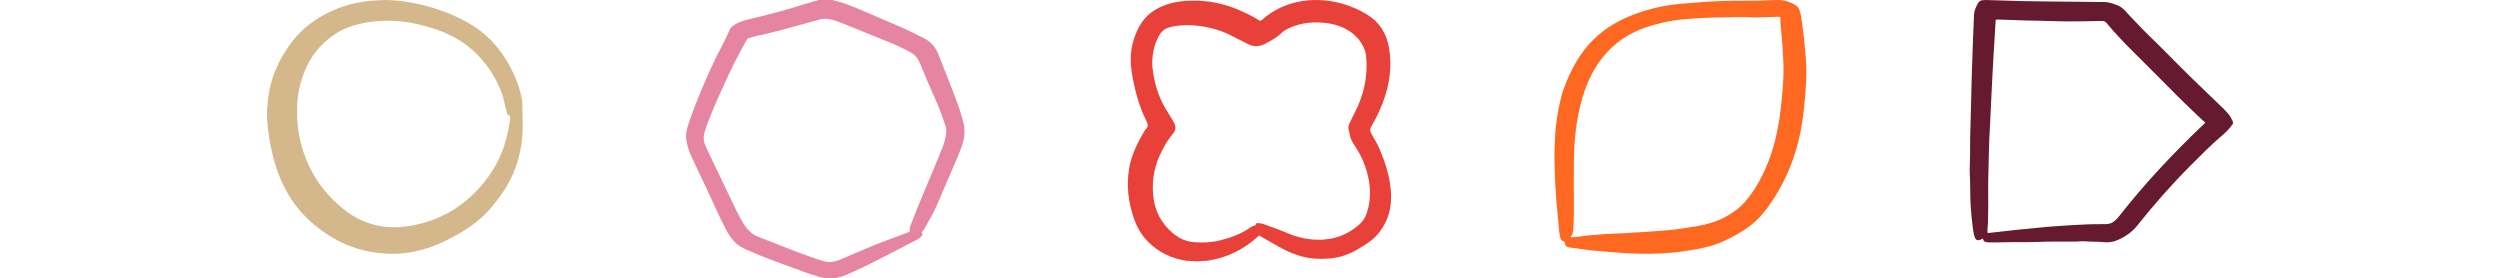
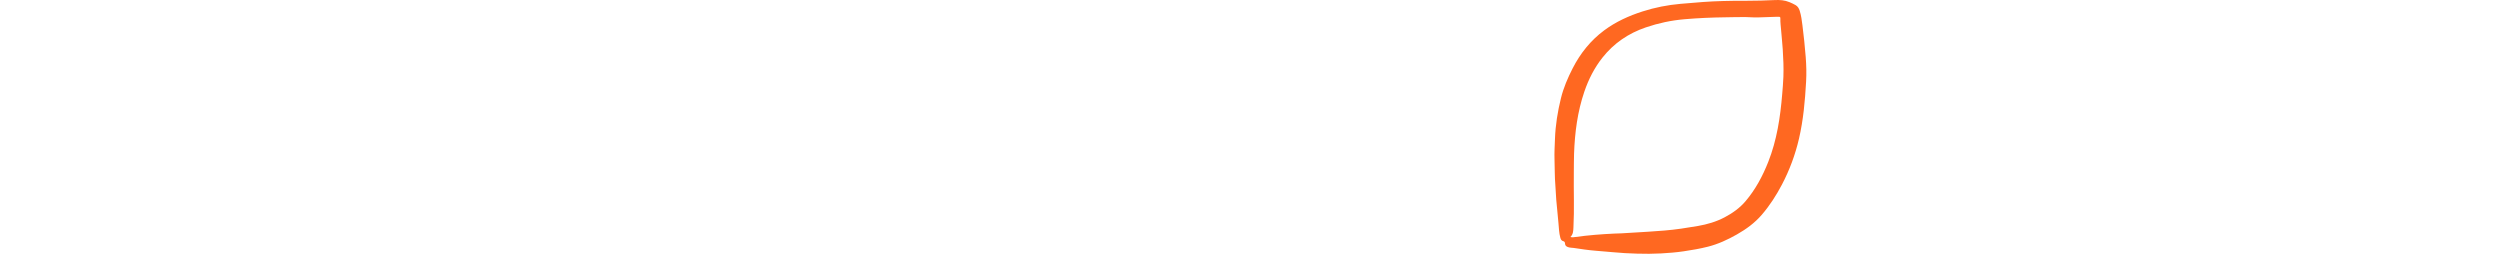
<svg xmlns="http://www.w3.org/2000/svg" width="1320" height="147" viewBox="0 0 1320 147" fill="none">
-   <path d="M141 56.799C141.182 56.649 141.232 56.451 141.241 56.224C141.815 42.864 146.898 31.263 155.076 20.953C159.579 15.277 165.236 10.94 171.614 7.537C178.905 3.652 186.63 1.322 194.853 0.546C198.564 0.195 202.275 -0.137 205.992 0.058C211.697 0.357 217.324 1.22 222.889 2.577C231.329 4.635 239.364 7.684 246.977 11.904C256.687 17.29 263.874 25.111 269.127 34.837C272.082 40.306 274.352 46.033 275.504 52.177C275.593 52.656 275.724 53.138 275.73 53.621C275.787 58.56 276.117 63.496 275.956 68.439C275.691 76.601 274.132 84.482 270.811 91.967C268.014 98.272 264.169 103.898 259.767 109.158C254.69 115.22 248.554 119.929 241.673 123.751C235.844 126.986 229.904 129.918 223.452 131.695C218.919 132.941 214.339 133.788 209.622 133.956C193.13 134.543 178.655 129.218 166.022 118.755C155.073 109.685 148.288 97.919 144.598 84.218C143.128 78.764 142.119 73.237 141.396 67.648C141.223 66.324 141.467 64.958 141.003 63.664V56.805L141 56.799ZM156.841 58.889C156.823 64.428 157.397 69.757 158.704 74.987C161.942 87.936 168.438 98.934 178.351 107.843C181.66 110.817 185.214 113.504 189.184 115.517C197.609 119.791 206.632 120.845 215.806 119.378C231.046 116.937 243.926 109.927 254.062 98.072C259.178 92.09 263.291 85.521 265.844 78.006C267.487 73.165 268.624 68.22 269.263 63.152C269.394 62.115 269.817 61.103 268.314 60.735C268.019 60.663 267.948 60.225 267.853 59.911C267.647 59.237 267.424 58.569 267.219 57.892C266.386 55.145 266.064 52.261 265.091 49.553C262.258 41.663 257.815 34.777 251.988 28.819C246.009 22.706 238.802 18.491 230.787 15.711C221.565 12.509 212.104 10.622 202.275 11C198.275 11.152 194.335 11.659 190.439 12.512C186.368 13.408 182.401 14.702 178.795 16.826C171.435 21.163 165.775 27.118 162.052 34.915C158.406 42.55 156.781 50.598 156.841 58.886V58.889Z" fill="#D4B88C" />
  <g clip-path="url(#clip0_155_131)">
-     <path d="M439.584 -0C441.321 0.521 443.102 0.878 444.827 1.47C451.184 3.654 457.294 6.437 463.469 9.064C471.193 12.35 478.958 15.543 486.398 19.45C486.637 19.575 486.882 19.694 487.127 19.807C491.094 21.646 493.853 24.539 495.458 28.655C498.985 37.701 502.655 46.694 505.994 55.813C506.903 58.288 507.525 60.866 508.311 63.389C509.742 67.987 509.473 72.513 507.883 77.022C506.661 80.486 505.172 83.84 503.74 87.217C500.745 94.27 497.73 101.314 494.666 108.34C492.762 112.703 490.32 116.792 487.988 120.934C487.701 121.446 487.277 121.88 486.936 122.365C486.796 122.565 486.5 122.797 486.745 123.059C487.567 123.919 486.763 124.457 486.314 124.966C485.711 125.654 484.928 126.157 484.1 126.582C477.598 129.927 471.163 133.397 464.599 136.62C460.809 138.483 457.118 140.551 453.241 142.238C450.219 143.554 447.293 145.077 444.124 146.089C440.152 147.357 436.248 147.256 432.312 146.107C427.111 144.589 422.065 142.616 416.972 140.789C409.736 138.194 402.52 135.537 395.49 132.415C392.621 131.141 389.739 129.841 387.578 127.433C385.833 125.49 384.422 123.315 383.217 121.011C379.666 114.208 376.641 107.159 373.38 100.222C370.532 94.163 367.647 88.122 364.796 82.063C363.522 79.361 362.772 76.501 362.36 73.555C361.977 70.808 362.614 68.192 363.472 65.615C365.552 59.369 367.931 53.236 370.505 47.171C373.796 39.416 377.17 31.699 381.173 24.277C382.739 21.379 384.096 18.391 385.45 15.397C385.901 14.4 386.711 13.802 387.578 13.234C389.736 11.817 392.151 11.02 394.623 10.386C401.695 8.573 408.824 6.966 415.827 4.892C420.601 3.479 425.377 2.077 430.13 0.598C430.778 0.396 431.547 0.544 432.085 -0.003H439.581L439.584 -0ZM499.634 69.347C499.61 68.591 499.654 67.838 499.403 67.1C498.51 64.502 497.724 61.863 496.737 59.303C494.346 53.111 491.438 47.132 488.894 40.999C487.612 37.907 486.437 34.773 484.901 31.785C483.92 29.881 482.488 28.5 480.602 27.521C477.572 25.953 474.541 24.378 471.387 23.075C464.435 20.206 457.458 17.385 450.479 14.582C446.964 13.171 443.485 11.659 439.85 10.561C437.704 9.915 435.528 9.63 433.316 10.159C431.95 10.487 430.599 10.892 429.245 11.261C421.205 13.451 413.209 15.799 405.094 17.712C401.937 18.456 398.751 19.09 395.637 20.013C395.03 20.191 394.59 20.414 394.271 21.01C391.216 26.726 387.967 32.339 385.286 38.249C382.004 45.474 378.545 52.62 375.601 59.994C374.301 63.249 372.923 66.475 371.984 69.862C371.327 72.237 371.348 74.531 372.421 76.784C372.768 77.516 373.046 78.278 373.395 79.01C378.33 89.339 383.256 99.674 388.221 109.992C389.578 112.813 391.01 115.604 392.683 118.262C394.692 121.449 397.251 123.925 400.909 125.258C405.18 126.814 409.359 128.618 413.598 130.266C420.308 132.873 427.051 135.4 433.896 137.638C436.652 138.539 439.348 138.593 442.131 137.623C444.952 136.638 447.616 135.305 450.368 134.18C455.581 132.049 460.696 129.686 465.977 127.719C470.494 126.038 475.001 124.338 479.529 122.69C480.241 122.431 480.602 122.196 480.414 121.348C480.208 120.431 480.558 119.547 480.889 118.681C483.065 112.985 485.376 107.34 487.734 101.716C491.07 93.752 494.48 85.819 497.67 77.796C498.749 75.079 499.49 72.275 499.637 69.341L499.634 69.347Z" fill="#E585A1" />
-   </g>
+     </g>
  <g clip-path="url(#clip1_155_131)">
-     <path d="M636.662 137.749C635.049 137.647 633.463 138 631.847 138C630.177 138 628.537 137.686 626.871 137.734C618.779 136.621 611.738 133.331 606.003 127.46C602.538 123.913 600.151 119.666 598.589 114.976C597.149 110.657 596.122 106.228 595.701 101.696C595.333 97.751 595.477 93.788 596.041 89.855C597.146 82.124 600.593 75.335 604.53 68.743C604.614 68.602 604.689 68.444 604.808 68.342C606.591 66.867 606.093 65.405 605.167 63.571C601.678 56.66 599.679 49.236 598.162 41.672C597.502 38.379 597.048 35.041 597.036 31.706C597.024 28.533 597.352 25.339 598.228 22.24C599.282 18.511 600.725 14.934 602.923 11.751C606.367 6.768 611.299 3.84 616.992 2.088C622.079 0.52 627.316 0.239 632.582 0.392C640.414 0.619 647.879 2.5 655.027 5.653C658.348 7.118 661.628 8.685 664.675 10.677C665.26 11.06 665.637 11.087 666.201 10.585C672.355 5.09 679.616 1.812 687.687 0.562C695.43 -0.637 703.109 0.114 710.598 2.524C714.535 3.792 718.266 5.512 721.791 7.663C728.359 11.67 732.087 17.625 733.383 25.108C735.131 35.191 733.679 44.947 730.023 54.428C728.362 58.738 726.34 62.88 724.001 66.855C723.242 68.147 723.275 69.227 724.016 70.477C725.677 73.274 727.314 76.082 728.583 79.094C731.37 85.71 733.569 92.505 734.276 99.675C734.886 105.848 734.336 111.922 731.454 117.572C729.405 121.586 726.704 125.115 722.991 127.711C718.499 130.852 713.839 133.741 708.513 135.293C703.895 136.639 699.19 136.839 694.39 136.552C687.147 136.119 680.745 133.409 674.574 129.904C671.321 128.058 668.077 126.198 664.809 124.335C656.876 131.731 647.535 136.346 636.662 137.749ZM696.362 126.584C696.959 126.584 697.557 126.611 698.154 126.575C698.745 126.539 699.328 126.416 699.919 126.371C706.231 125.872 711.73 123.365 716.626 119.474C718.633 117.88 720.369 115.969 721.286 113.522C723.508 107.597 723.846 101.463 722.767 95.293C721.614 88.707 719.114 82.609 715.371 77.045C714.188 75.287 713.122 73.504 712.719 71.348C712.543 70.409 712.366 69.446 712.112 68.512C711.814 67.415 711.912 66.377 712.411 65.363C713.295 63.562 714.12 61.732 715.058 59.961C720.121 50.388 722.4 40.251 721.295 29.418C721.184 28.339 720.945 27.295 720.551 26.275C718.839 21.857 715.867 18.547 711.879 16.043C707.426 13.25 702.485 12.239 697.362 11.922C691.663 11.566 686.14 12.358 680.883 14.736C679.335 15.436 677.851 16.196 676.644 17.395C674.06 19.955 670.885 21.621 667.704 23.239C664.965 24.63 662.091 24.797 659.253 23.413C657.207 22.417 655.173 21.397 653.154 20.344C649.835 18.612 646.502 16.898 642.917 15.795C636.725 13.887 630.398 13.001 623.896 13.399C621.61 13.54 619.385 13.857 617.196 14.503C614.824 15.203 613.124 16.767 611.953 18.855C609.522 23.197 608.506 27.938 608.378 32.876C608.324 34.931 608.611 36.979 608.948 39.004C609.979 45.198 611.864 51.105 614.964 56.591C616.512 59.33 618.343 61.897 619.833 64.672C620.947 66.751 620.995 68.599 619.37 70.501C616.538 73.821 614.409 77.611 612.56 81.55C609.08 88.958 607.974 96.782 609.089 104.84C610.062 111.901 613.315 117.841 618.686 122.624C622.172 125.728 626.1 127.586 630.784 127.909C635.24 128.217 639.652 128.037 643.998 126.972C649.393 125.65 654.579 123.799 659.262 120.727C660.212 120.105 661.096 119.373 662.261 119.169C662.593 119.109 662.886 118.972 662.978 118.601C663.223 117.644 664.006 117.74 664.687 117.796C665.822 117.895 666.924 118.215 667.991 118.61C671.847 120.046 675.757 121.362 679.53 122.989C684.924 125.313 690.489 126.629 696.365 126.578L696.362 126.584Z" fill="#E84139" />
-   </g>
+     </g>
  <g clip-path="url(#clip2_155_131)">
    <path d="M922.568 0.406C927.38 0.409 932.193 0.284 936.996 0.039C939.737 -0.102 942.362 0.09 944.891 1.153C945.98 1.61 947.064 2.109 948.084 2.704C949.2 3.355 949.84 4.41 950.233 5.647C951.043 8.183 951.364 10.815 951.694 13.435C952.391 18.951 952.974 24.481 953.411 30.026C953.76 34.409 953.864 38.813 953.617 43.19C953.051 53.273 952.165 63.33 949.87 73.207C947.9 81.689 944.897 89.77 940.853 97.482C937.871 103.164 934.428 108.512 930.243 113.379C926.523 117.705 922.012 120.992 917.087 123.785C912.227 126.54 907.209 128.876 901.775 130.256C897.594 131.317 893.35 132.034 889.091 132.67C885.098 133.268 881.08 133.585 877.042 133.809C872.825 134.042 868.611 134.054 864.409 133.922C860.111 133.788 855.808 133.591 851.52 133.157C848.472 132.85 845.41 132.614 842.353 132.375C838.547 132.079 834.777 131.499 831.003 130.926C830.205 130.803 829.378 130.842 828.595 130.66C827.476 130.4 826.42 130.017 826.319 128.547C826.283 128.013 826.122 127.475 825.337 127.311C824.492 127.134 824.093 126.375 823.858 125.536C823.155 123.017 823.114 120.415 822.87 117.84C822.477 113.705 822.051 109.573 821.7 105.435C821.486 102.904 821.45 100.359 821.23 97.831C820.843 93.347 820.947 88.847 820.786 84.357C820.656 80.679 820.891 76.986 821.025 73.302C821.286 66.045 822.441 58.914 824.173 51.872C825.542 46.318 827.783 41.116 830.378 36.046C834.437 28.117 839.866 21.335 847.029 16.02C853.171 11.461 860.04 8.356 867.283 6.032C873.822 3.935 880.512 2.623 887.353 2.026C891.32 1.679 895.284 1.338 899.257 1.049C906.209 0.547 913.17 0.412 920.134 0.415C920.943 0.415 921.756 0.415 922.565 0.415L922.568 0.406ZM829.185 125.138C830.25 125.413 831.012 125.246 831.747 125.144C838.625 124.188 845.538 123.648 852.472 123.328C853.713 123.271 854.957 123.271 856.195 123.199C860.817 122.928 865.438 122.611 870.063 122.36C872.964 122.202 875.86 121.966 878.756 121.73C884.714 121.249 890.606 120.331 896.487 119.319C901.397 118.473 906.15 117.084 910.584 114.75C914.777 112.545 918.598 109.833 921.687 106.185C926.922 100.009 930.675 92.967 933.642 85.468C938.183 73.996 939.99 61.955 940.999 49.751C941.252 46.685 941.516 43.617 941.632 40.543C941.814 35.721 941.594 30.901 941.293 26.091C941.091 22.862 940.713 19.644 940.469 16.417C940.299 14.155 939.957 11.9 940.031 9.623C940.049 9.05 939.773 8.858 939.249 8.873C938.654 8.888 938.058 8.867 937.466 8.885C934.341 8.987 931.217 9.097 928.089 9.199C925.928 9.271 923.774 9.029 921.616 9.008C918.054 8.975 914.486 9.097 910.923 9.139C903.748 9.223 896.6 9.54 889.451 10.152C882.434 10.749 875.631 12.199 868.968 14.472C859.831 17.591 852.156 22.796 846.145 30.367C841.868 35.753 838.776 41.83 836.553 48.331C832.92 58.959 831.497 69.974 831.101 81.148C830.982 84.455 831.027 87.766 830.979 91.073C830.839 100.78 831.286 110.49 830.771 120.194C830.679 121.924 830.664 123.654 829.185 125.135V125.138Z" fill="#FF6821" />
  </g>
  <g clip-path="url(#clip3_155_131)">
-     <path d="M1179 65.288C1177.49 67.507 1175.72 69.459 1173.65 71.201C1167.67 76.248 1162.19 81.814 1156.67 87.35C1146.66 97.395 1137.29 107.999 1128.48 119.084C1125.58 122.727 1121.92 125.112 1117.77 126.892C1115.35 127.929 1112.72 128.112 1110.13 127.819C1108.78 127.665 1107.42 127.62 1106.09 127.626C1103.07 127.647 1100.05 127.179 1097.02 127.508C1095.94 127.623 1094.85 127.558 1093.77 127.564C1087.98 127.603 1082.18 127.475 1076.4 127.718C1070.61 127.964 1064.83 127.736 1059.05 127.905C1056.23 127.988 1053.42 127.973 1050.61 127.991C1050.18 127.994 1049.74 127.991 1049.31 127.94C1048.17 127.813 1047.16 127.481 1047.07 126.136C1046.57 125.962 1046.3 126.296 1045.98 126.445C1044.11 127.304 1043.09 126.803 1042.51 124.792C1042.12 123.45 1041.86 122.081 1041.69 120.707C1041.2 116.776 1040.77 112.842 1040.52 108.885C1040.22 104.264 1040.37 99.646 1040.2 95.031C1040.11 92.611 1039.92 90.191 1040.04 87.777C1040.37 81.056 1040.08 74.329 1040.38 67.614C1040.56 63.478 1040.53 59.34 1040.71 55.214C1040.9 50.919 1040.82 46.618 1041.03 42.329C1041.19 38.895 1041.18 35.456 1041.36 32.029C1041.51 29.026 1041.57 26.025 1041.66 23.021C1041.82 17.93 1042.09 12.841 1042.29 7.752C1042.38 5.477 1043.38 3.525 1044.44 1.602C1044.92 0.731 1045.76 0.189 1046.81 0.1C1047.41 0.05 1048 -0.021 1048.59 -0.003C1054.86 0.183 1061.13 0.411 1067.39 0.577C1071.24 0.678 1075.08 0.702 1078.92 0.743C1089.75 0.856 1100.57 0.95 1111.39 1.078C1113.68 1.105 1115.76 1.972 1117.87 2.74C1120.85 3.821 1122.58 6.288 1124.58 8.427C1128.96 13.119 1133.43 17.707 1138.08 22.136C1141.28 25.187 1144.34 28.386 1147.46 31.517C1150.13 34.189 1152.77 36.884 1155.47 39.523C1158.78 42.764 1162.14 45.96 1165.48 49.174C1168.28 51.867 1171.09 54.544 1173.87 57.258C1174.79 58.158 1175.63 59.148 1176.51 60.096C1177.65 61.322 1178.29 62.841 1179 64.317V65.285L1179 65.288ZM1164.4 64.666C1164.06 64.406 1163.69 64.168 1163.38 63.872C1159.24 59.936 1155.04 56.058 1150.99 52.033C1142.93 44.017 1135.02 35.847 1126.91 27.873C1121.76 22.811 1116.78 17.616 1112.18 12.056C1111.57 11.312 1110.89 11.054 1109.94 11.066C1106.27 11.111 1102.59 11.188 1098.91 11.256C1093.56 11.357 1088.21 11.348 1082.86 11.117C1078.38 10.921 1073.89 10.924 1069.41 10.814C1064.55 10.693 1059.7 10.373 1054.84 10.326C1053.74 10.314 1053.73 10.317 1053.66 11.445C1053.58 13.051 1053.47 14.656 1053.38 16.259C1053.16 19.896 1052.91 23.534 1052.71 27.171C1052.49 31.025 1052.29 34.879 1052.06 38.733C1051.81 43.069 1051.63 47.409 1051.42 51.748C1051.2 56.357 1051.02 60.966 1050.76 65.573C1050.47 70.718 1050.19 75.866 1050.12 81.017C1050.03 88.008 1049.69 94.996 1049.76 101.989C1049.8 105.324 1049.84 108.663 1049.74 111.998C1049.66 114.626 1049.8 117.262 1049.47 119.889C1049.35 120.911 1049.31 121.986 1049.51 123.065C1050.98 122.893 1052.37 122.727 1053.76 122.576C1057.87 122.12 1061.98 121.655 1066.1 121.222C1068.88 120.932 1071.68 120.757 1074.46 120.417C1078.73 119.895 1083.02 119.62 1087.31 119.303C1089.95 119.107 1092.58 118.959 1095.22 118.808C1099.7 118.55 1104.17 118.322 1108.66 118.358C1109.8 118.367 1110.93 118.305 1112.07 118.322C1113.84 118.349 1115.32 117.671 1116.64 116.548C1117.45 115.846 1118.18 115.055 1118.85 114.208C1125.83 105.327 1133.18 96.74 1140.88 88.473C1147.74 81.109 1154.81 73.932 1162.11 66.997C1162.85 66.298 1163.69 65.7 1164.4 64.666H1164.4Z" fill="#661A30" />
-   </g>
+     </g>
  <defs>
    <clipPath id="clip0_155_131">
      <rect width="147" height="147" fill="white" transform="translate(362.25)" />
    </clipPath>
    <clipPath id="clip1_155_131">
      <rect width="139" height="138" fill="white" transform="translate(595.5)" />
    </clipPath>
    <clipPath id="clip2_155_131">
      <rect width="133" height="134" fill="white" transform="translate(820.75)" />
    </clipPath>
    <clipPath id="clip3_155_131">
-       <rect width="139" height="128" fill="white" transform="translate(1040)" />
-     </clipPath>
+       </clipPath>
  </defs>
</svg>